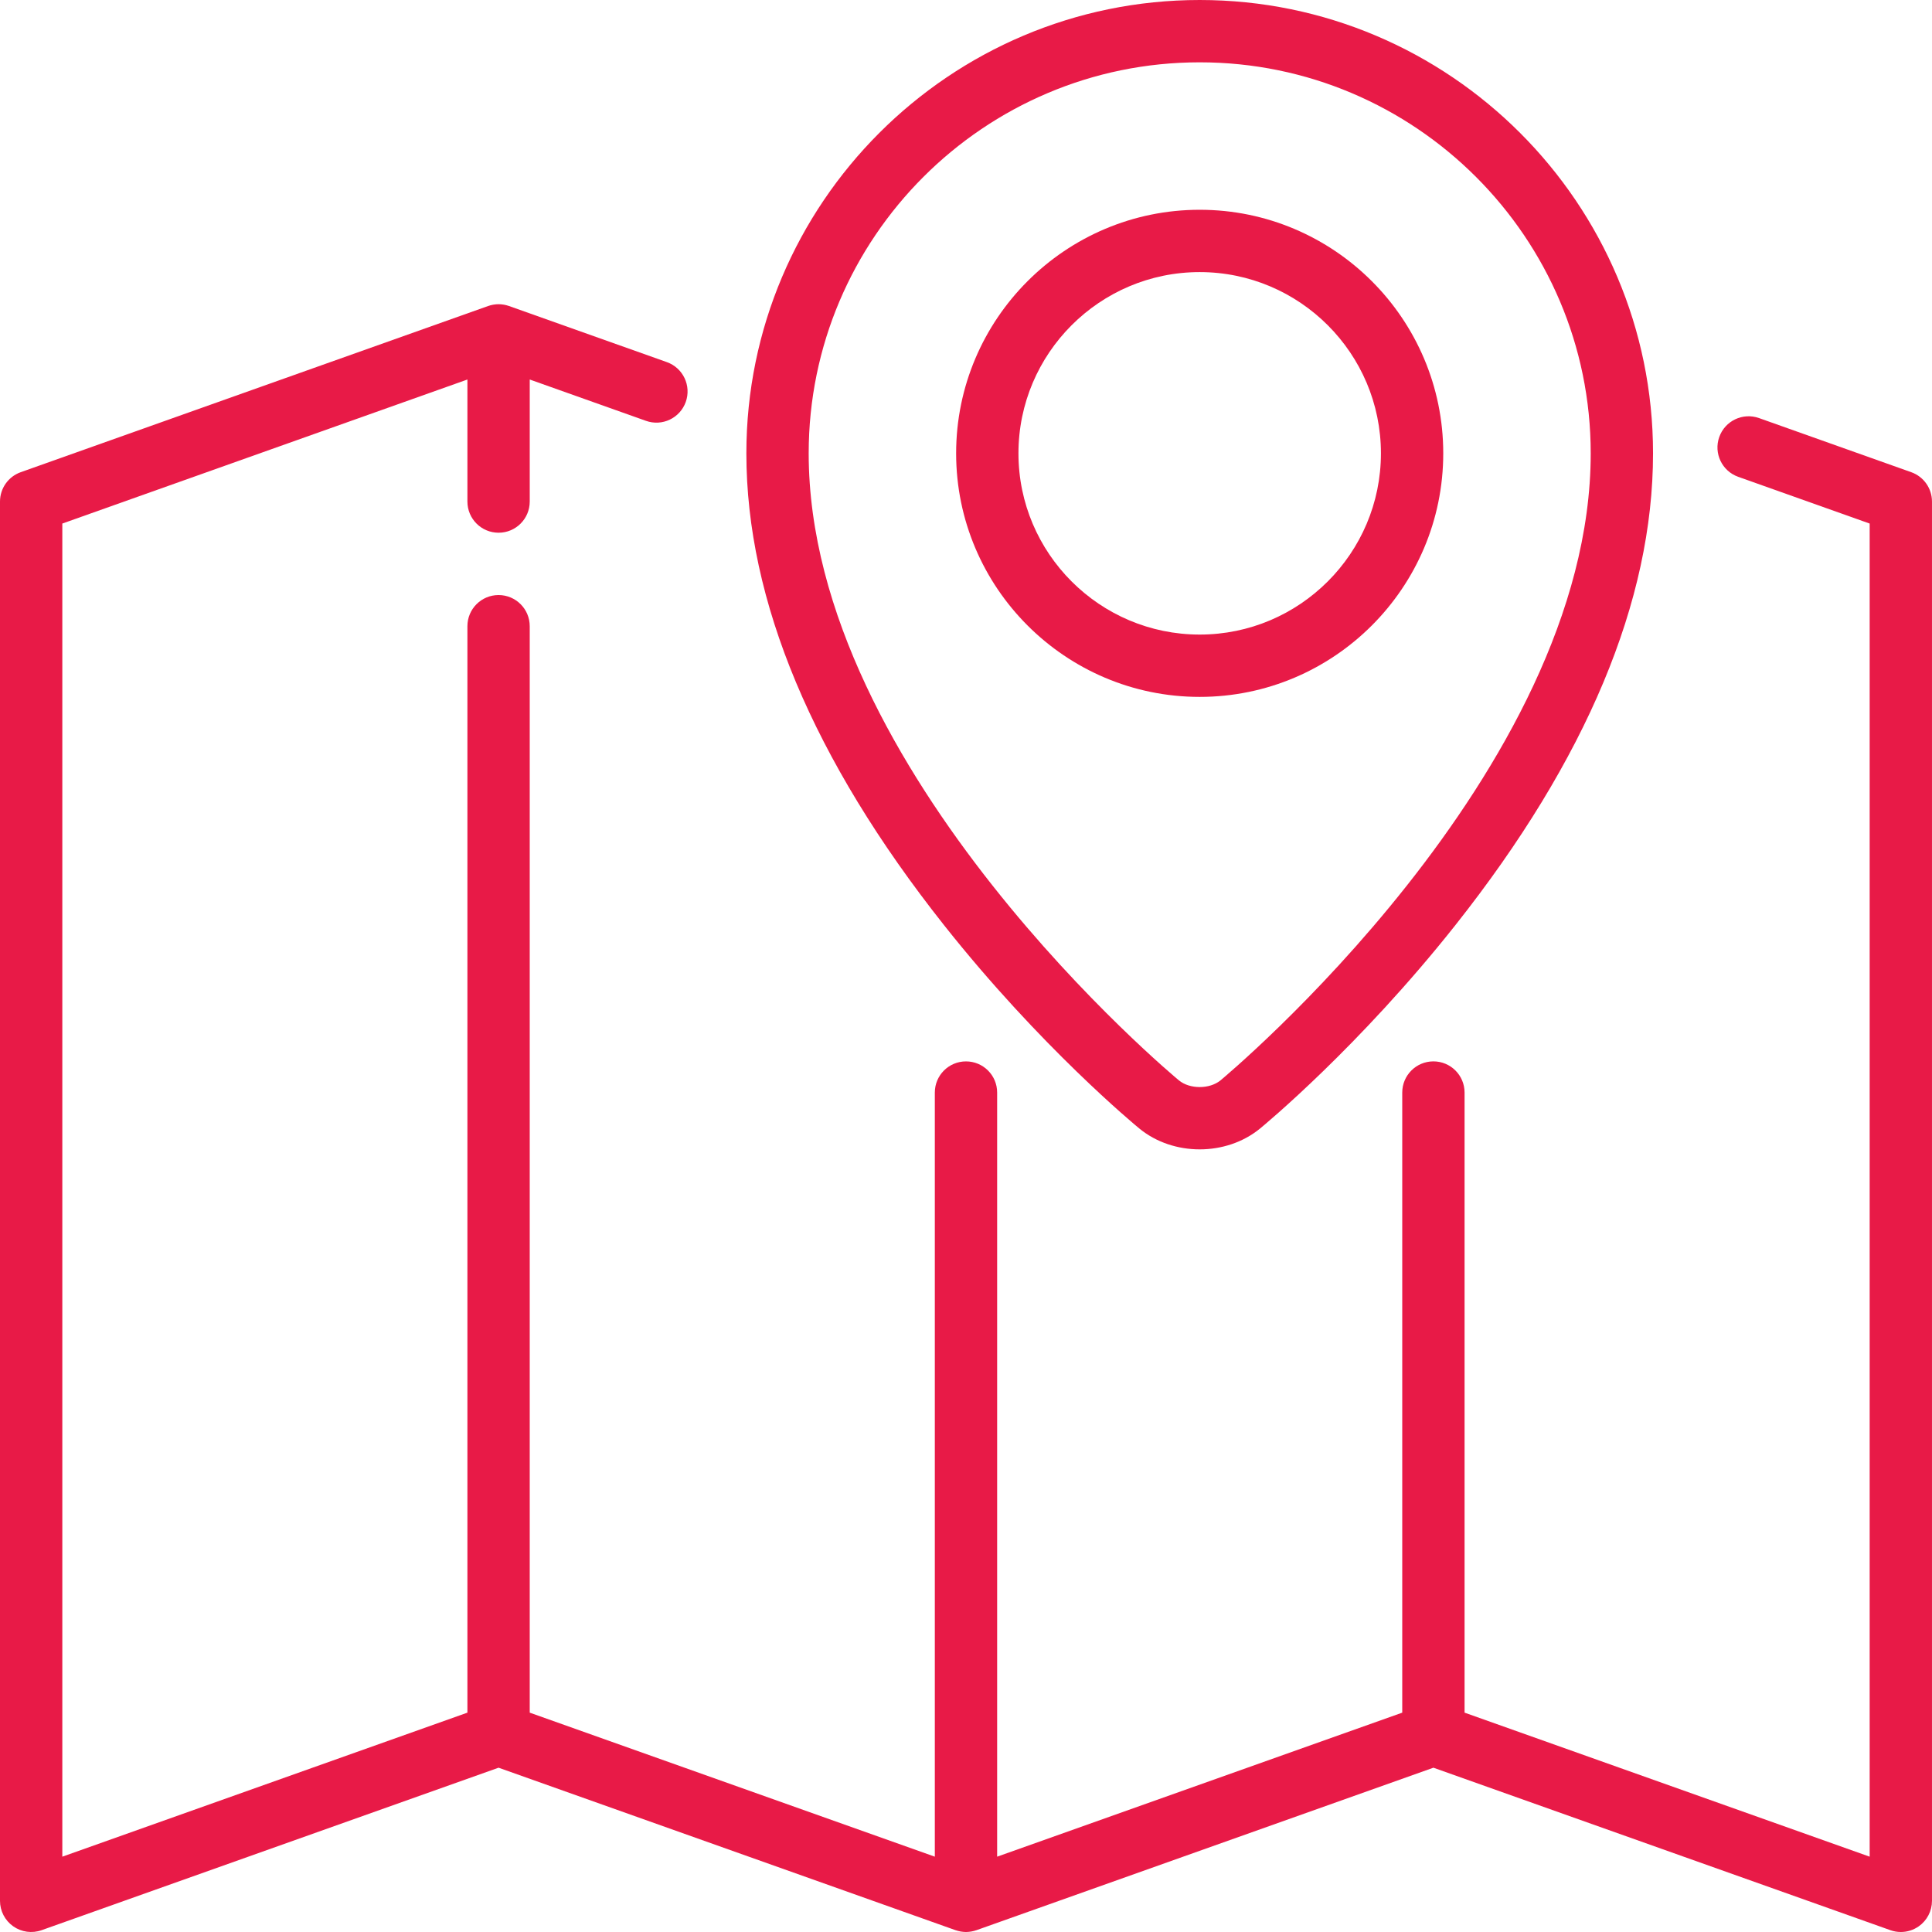
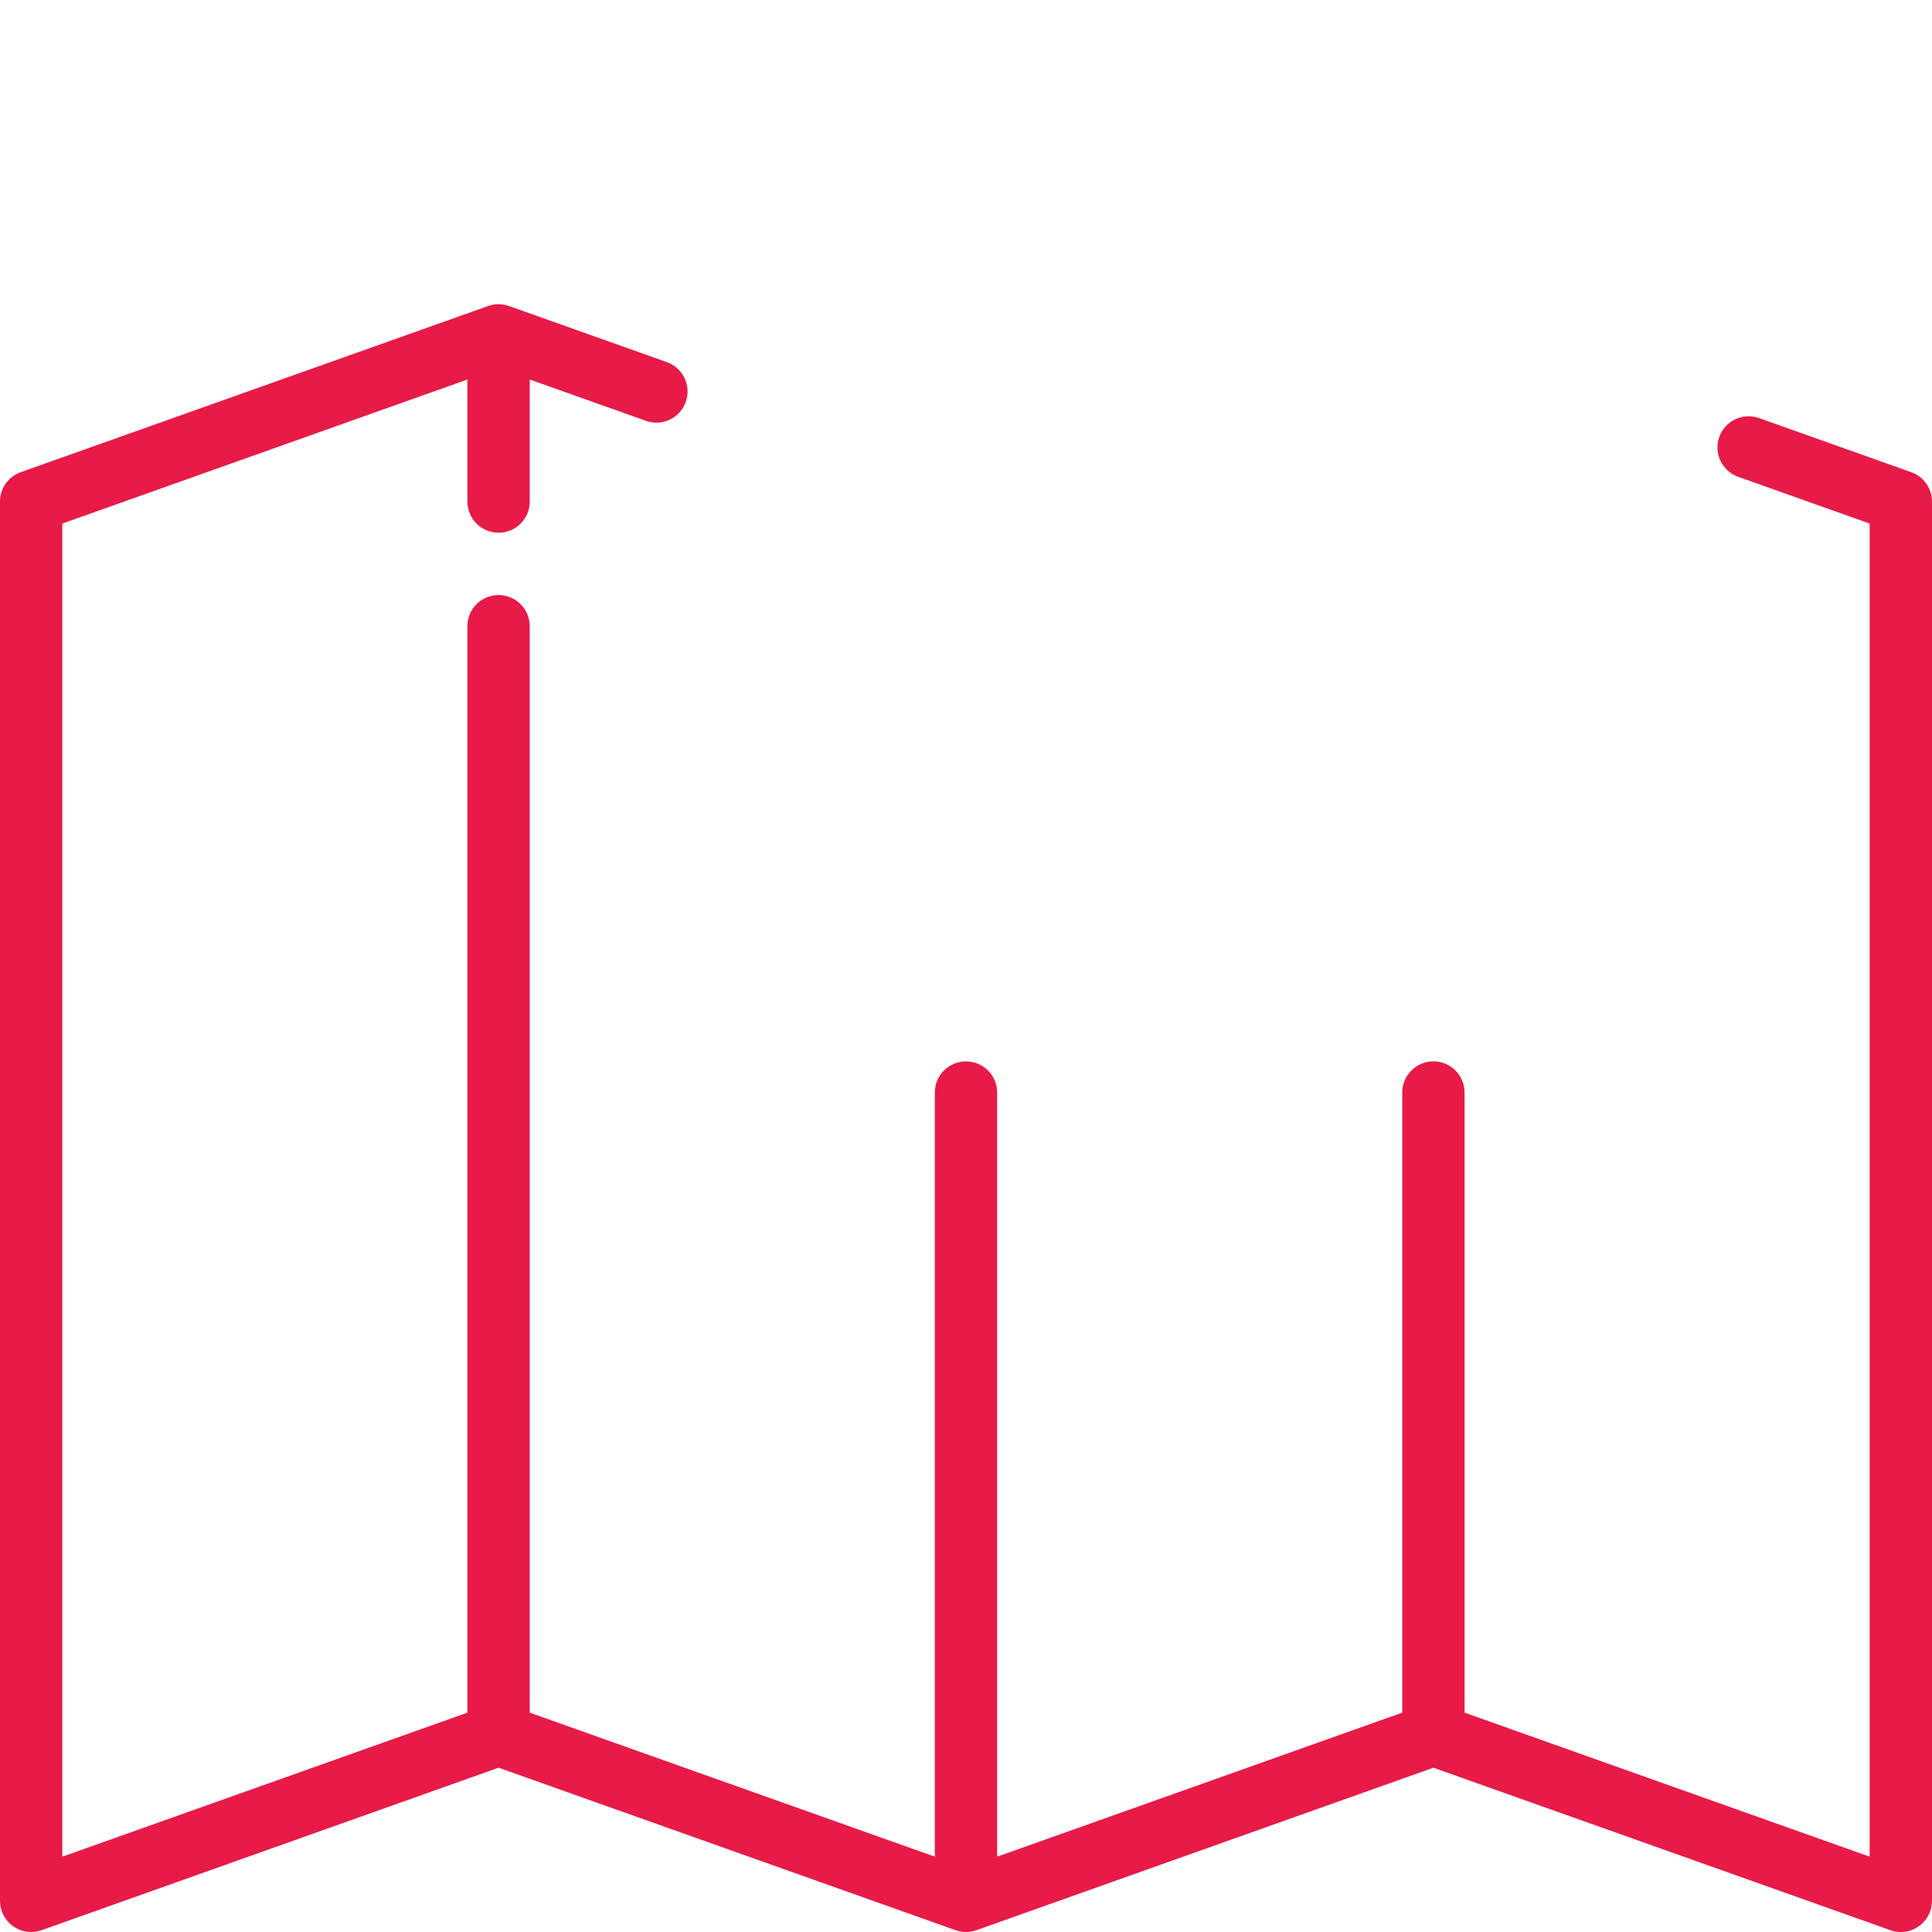
<svg xmlns="http://www.w3.org/2000/svg" width="1334" height="1334" viewBox="0 0 1334 1334" fill="none">
  <path d="M1319.68 326.043L1214.59 288.679C1203.39 284.687 1191.09 290.544 1187.11 301.742C1183.13 312.943 1188.98 325.241 1200.17 329.222L1290.96 361.501V1281.99L1011.25 1182.54V754.369C1011.25 742.483 1001.62 732.853 989.733 732.853C977.849 732.853 968.217 742.483 968.217 754.369V1182.54L688.507 1281.99V754.382C688.507 742.496 678.875 732.866 666.991 732.866C655.108 732.866 645.475 742.496 645.475 754.382V1281.99L365.766 1182.54V432.383C365.766 420.497 356.133 410.867 344.25 410.867C332.366 410.867 322.734 420.497 322.734 432.383V1182.54L43.029 1281.99V361.501L322.739 262.048V346.317C322.739 358.203 332.371 367.833 344.255 367.833C356.138 367.833 365.771 358.203 365.771 346.317V262.048L446.027 290.581C457.223 294.572 469.528 288.715 473.507 277.517C477.488 266.321 471.639 254.018 460.443 250.037L351.467 211.291C351.404 211.268 351.337 211.262 351.277 211.239C350.247 210.882 349.182 210.603 348.09 210.405C347.926 210.376 347.762 210.356 347.603 210.33C346.514 210.158 345.401 210.043 344.26 210.043H344.255C343.116 210.043 342.009 210.158 340.917 210.327C340.751 210.353 340.586 210.374 340.425 210.403C339.333 210.601 338.27 210.882 337.241 211.236C337.178 211.26 337.111 211.265 337.051 211.288L14.307 326.041C5.729 329.089 0 337.208 0 346.311V1312.48C0 1319.47 3.398 1326.03 9.109 1330.06C14.822 1334.09 22.139 1335.1 28.723 1332.75L344.255 1220.56L659.787 1332.75C659.85 1332.77 659.917 1332.78 659.98 1332.8C661.009 1333.16 662.072 1333.44 663.164 1333.63C663.328 1333.67 663.495 1333.69 663.656 1333.71C664.745 1333.88 665.858 1334 666.997 1334C668.135 1334 669.245 1333.88 670.337 1333.71C670.501 1333.68 670.668 1333.66 670.829 1333.63C671.921 1333.44 672.984 1333.16 674.013 1332.8C674.075 1332.78 674.143 1332.77 674.206 1332.75L989.738 1220.56L1305.27 1332.75C1307.62 1333.58 1310.05 1334 1312.48 1334C1316.86 1334 1321.21 1332.65 1324.88 1330.06C1330.6 1326.03 1333.99 1319.47 1333.99 1312.48V346.317C1333.99 337.213 1328.26 329.092 1319.68 326.043Z" fill="#E81A47" />
-   <path d="M786.722 779.24C798.398 788.823 813.379 793.609 828.366 793.609C843.347 793.609 858.334 788.818 870.006 779.242C872.768 776.976 938.436 722.761 1004.98 638.696C1095.49 524.36 1141.38 414.782 1141.38 313.018C1141.38 140.416 1000.96 0 828.366 0C655.769 0 515.348 140.416 515.348 313.015C515.348 414.782 561.24 524.358 651.746 638.693C718.293 722.761 783.961 776.973 786.722 779.24ZM828.366 43.032C977.237 43.032 1098.35 164.147 1098.35 313.015C1098.35 533.38 845.262 743.876 842.711 745.973C835.197 752.13 821.521 752.135 814.02 745.976C811.464 743.876 558.377 533.383 558.377 313.015C558.38 164.147 679.495 43.032 828.366 43.032Z" fill="#E81A47" />
-   <path d="M996.532 313.016C996.532 220.285 921.091 144.844 828.36 144.844C735.629 144.844 660.188 220.285 660.188 313.016C660.188 405.747 735.629 481.188 828.36 481.188C921.091 481.188 996.532 405.75 996.532 313.016ZM703.219 313.016C703.219 244.013 759.357 187.876 828.36 187.876C897.36 187.876 953.5 244.013 953.5 313.016C953.5 382.019 897.363 438.157 828.36 438.157C759.359 438.157 703.219 382.019 703.219 313.016Z" fill="#E81A47" />
</svg>